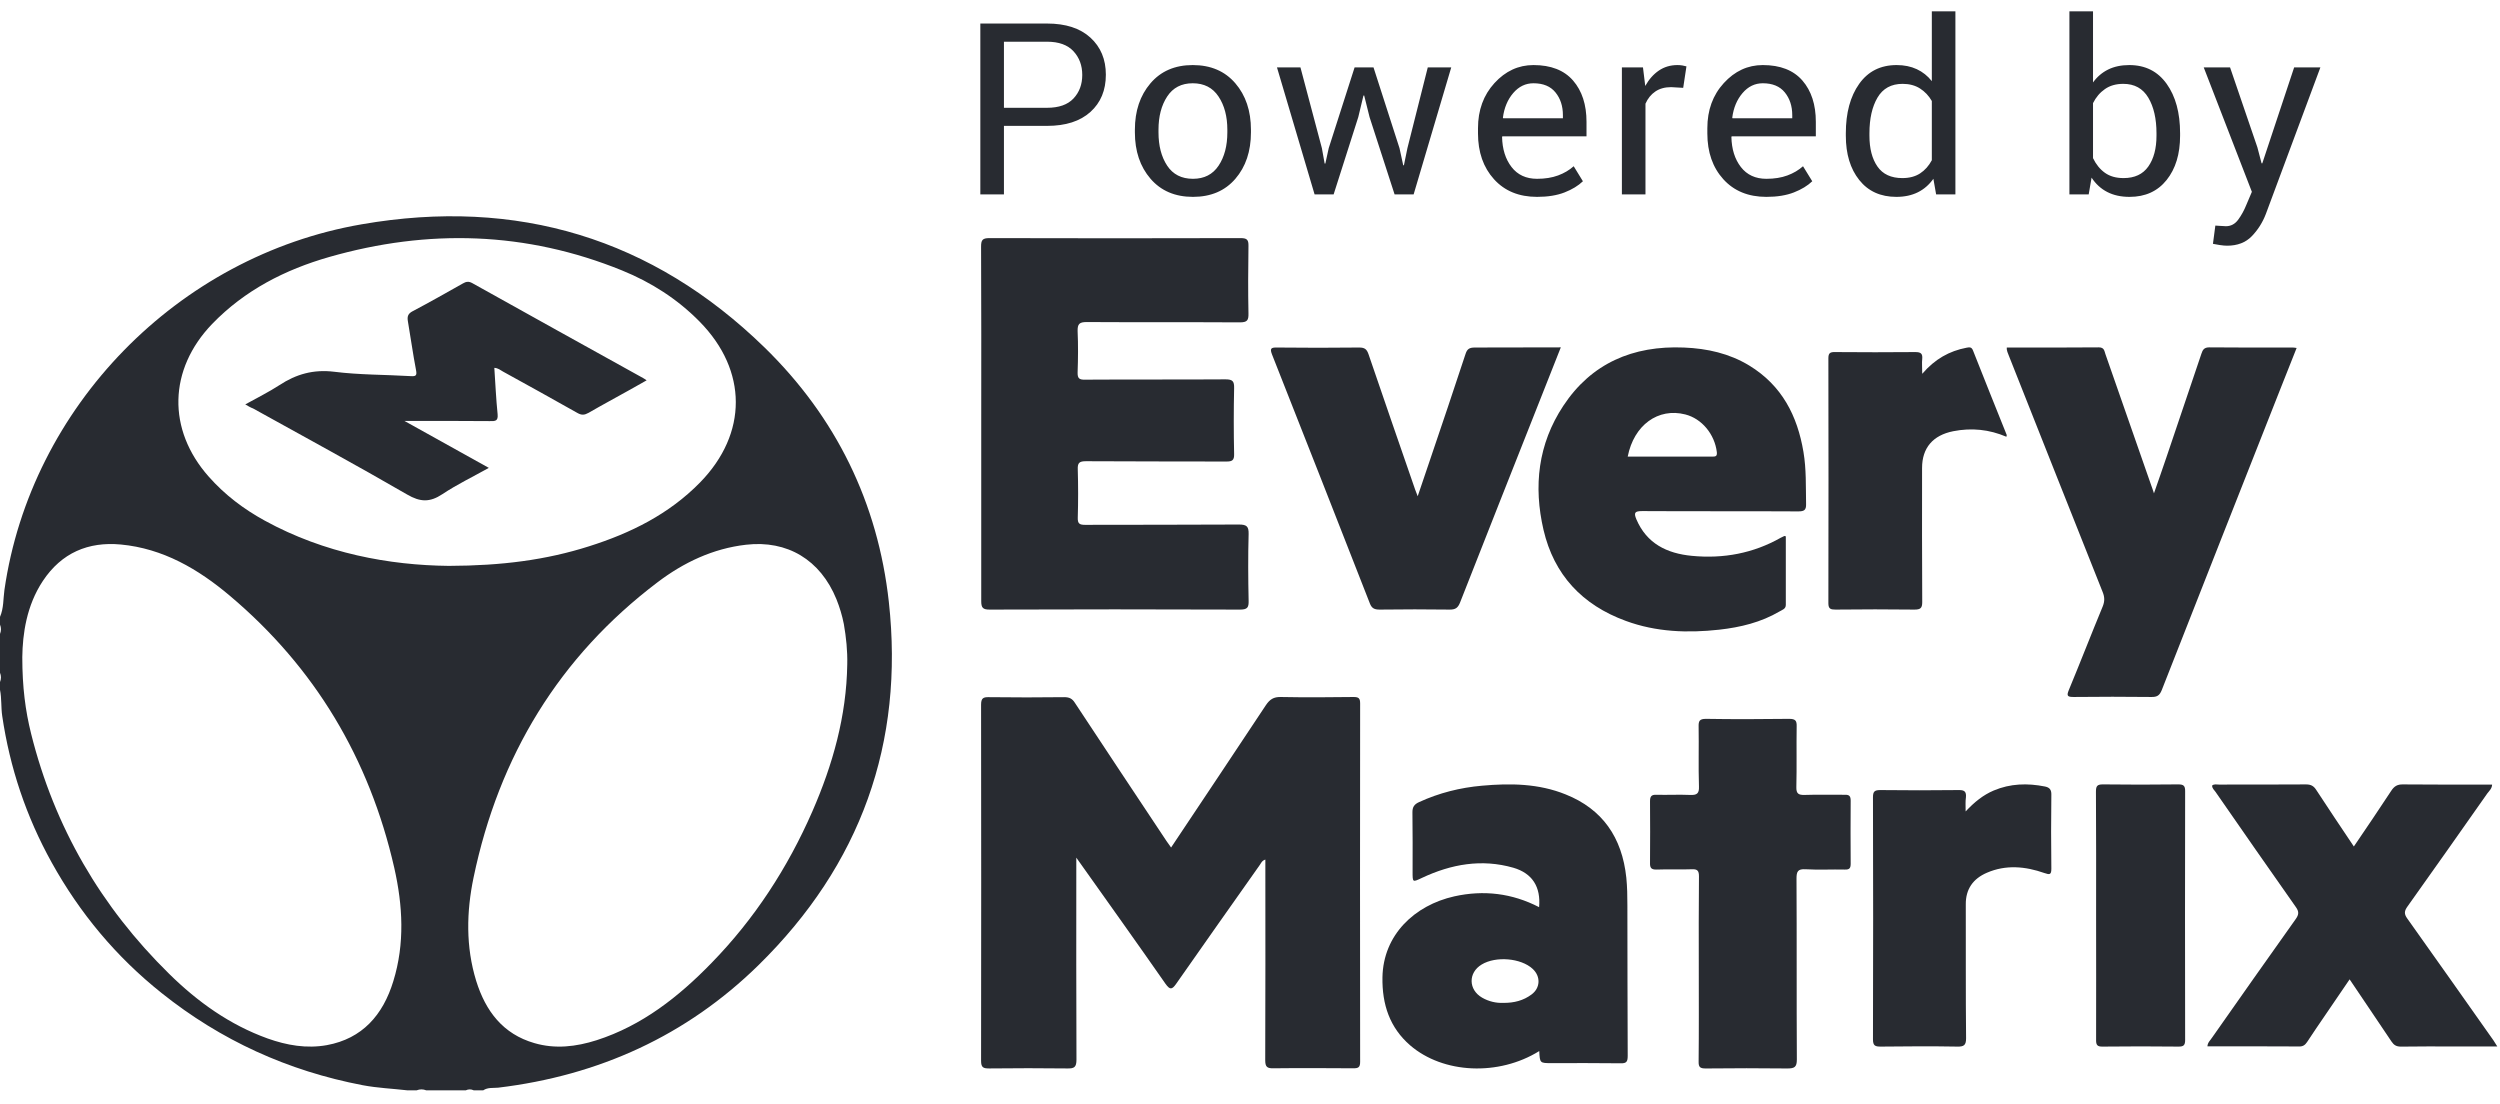
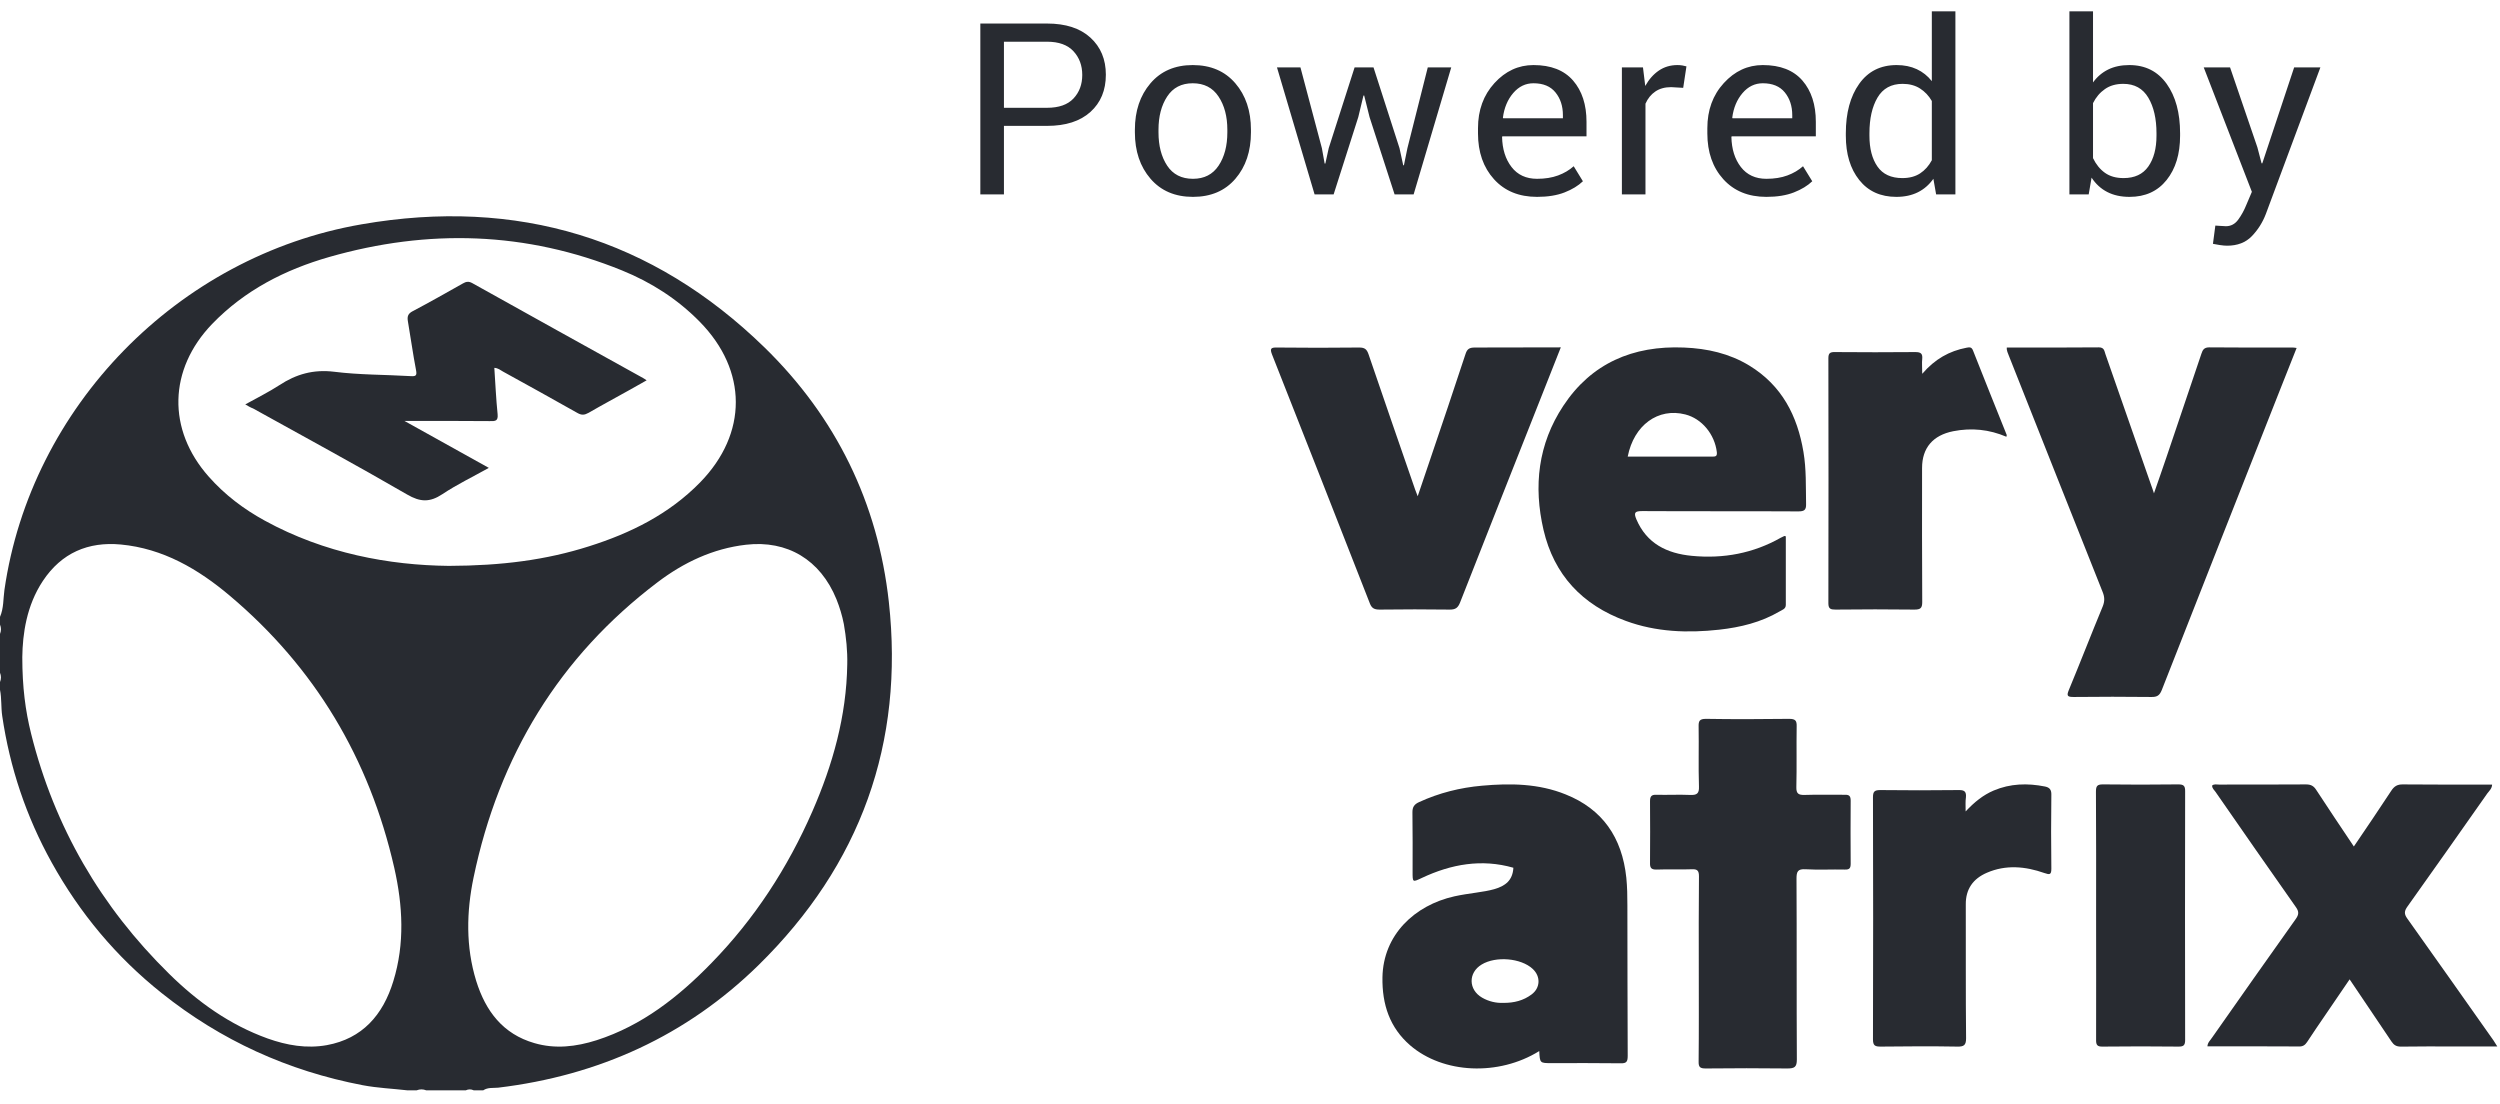
<svg xmlns="http://www.w3.org/2000/svg" width="111px" height="49px" viewBox="0 0 111 49" version="1.1">
  <title>logo_footer</title>
  <desc>Created with Sketch.</desc>
  <g id="Symbols" stroke="none" stroke-width="1" fill="none" fill-rule="evenodd">
    <g id="Footer" transform="translate(-1225, -21)" fill="#282B31">
      <g transform="translate(-5, -0.1)" id="logo_footer">
        <g>
          <g transform="translate(1230, 21)">
            <g>
              <path d="M44.575,5.689 L44.575,8.732 L43.527,8.732 L43.527,1.145 L46.489,1.145 C47.315,1.145 47.957,1.353 48.414,1.77 C48.871,2.187 49.1,2.736 49.1,3.417 C49.1,4.108 48.871,4.659 48.414,5.071 C47.957,5.483 47.315,5.689 46.489,5.689 L44.575,5.689 Z M44.575,4.886 L46.489,4.886 C47.014,4.886 47.405,4.748 47.664,4.472 C47.923,4.196 48.052,3.847 48.052,3.427 C48.052,3.007 47.922,2.656 47.661,2.374 C47.401,2.093 47.01,1.952 46.489,1.952 L44.575,1.952 L44.575,4.886 Z M50.389,5.861 C50.389,5.027 50.619,4.34 51.08,3.8 C51.541,3.259 52.167,2.989 52.957,2.989 C53.755,2.989 54.385,3.258 54.848,3.797 C55.31,4.335 55.542,5.023 55.542,5.861 L55.542,5.975 C55.542,6.816 55.311,7.504 54.85,8.039 C54.39,8.574 53.762,8.841 52.968,8.841 C52.174,8.841 51.546,8.573 51.083,8.036 C50.62,7.499 50.389,6.812 50.389,5.975 L50.389,5.861 Z M51.437,5.975 C51.437,6.573 51.565,7.066 51.822,7.455 C52.079,7.844 52.461,8.039 52.968,8.039 C53.468,8.039 53.847,7.844 54.106,7.455 C54.365,7.066 54.494,6.573 54.494,5.975 L54.494,5.861 C54.494,5.27 54.364,4.778 54.103,4.386 C53.843,3.993 53.461,3.797 52.957,3.797 C52.458,3.797 52.079,3.993 51.822,4.386 C51.565,4.778 51.437,5.27 51.437,5.861 L51.437,5.975 Z M58.692,6.679 L58.814,7.361 L58.846,7.361 L58.995,6.679 L60.144,3.093 L60.984,3.093 L62.138,6.679 L62.303,7.439 L62.334,7.439 L62.489,6.679 L63.393,3.093 L64.435,3.093 L62.765,8.732 L61.92,8.732 L60.808,5.298 L60.569,4.339 L60.537,4.344 L60.308,5.298 L59.213,8.732 L58.368,8.732 L56.698,3.093 L57.74,3.093 L58.692,6.679 Z M68.245,8.841 C67.443,8.841 66.806,8.58 66.333,8.057 C65.86,7.534 65.623,6.856 65.623,6.022 L65.623,5.793 C65.623,4.99 65.867,4.322 66.354,3.789 C66.842,3.256 67.419,2.989 68.085,2.989 C68.861,2.989 69.448,3.219 69.845,3.677 C70.242,4.136 70.441,4.747 70.441,5.511 L70.441,6.152 L66.708,6.152 L66.692,6.178 C66.703,6.72 66.843,7.166 67.112,7.515 C67.381,7.864 67.759,8.039 68.245,8.039 C68.599,8.039 68.91,7.989 69.178,7.89 C69.445,7.791 69.677,7.655 69.872,7.481 L70.281,8.148 C70.075,8.346 69.804,8.511 69.468,8.643 C69.131,8.775 68.723,8.841 68.245,8.841 Z M68.085,3.797 C67.734,3.797 67.435,3.942 67.186,4.232 C66.938,4.522 66.786,4.886 66.729,5.324 L66.74,5.35 L69.393,5.35 L69.393,5.214 C69.393,4.811 69.283,4.474 69.063,4.203 C68.844,3.932 68.518,3.797 68.085,3.797 Z M74.734,4 L74.197,3.969 C73.921,3.969 73.688,4.033 73.498,4.162 C73.308,4.29 73.162,4.471 73.059,4.704 L73.059,8.732 L72.012,8.732 L72.012,3.093 L72.948,3.093 L73.049,3.917 C73.212,3.625 73.413,3.397 73.652,3.234 C73.891,3.071 74.167,2.989 74.479,2.989 C74.557,2.989 74.631,2.995 74.702,3.007 C74.773,3.02 74.832,3.033 74.878,3.047 L74.734,4 Z M78.427,8.841 C77.626,8.841 76.989,8.58 76.515,8.057 C76.042,7.534 75.806,6.856 75.806,6.022 L75.806,5.793 C75.806,4.99 76.049,4.322 76.537,3.789 C77.024,3.256 77.601,2.989 78.268,2.989 C79.044,2.989 79.631,3.219 80.028,3.677 C80.425,4.136 80.623,4.747 80.623,5.511 L80.623,6.152 L76.89,6.152 L76.874,6.178 C76.885,6.72 77.025,7.166 77.294,7.515 C77.564,7.864 77.941,8.039 78.427,8.039 C78.782,8.039 79.093,7.989 79.36,7.89 C79.628,7.791 79.859,7.655 80.054,7.481 L80.464,8.148 C80.258,8.346 79.987,8.511 79.65,8.643 C79.313,8.775 78.906,8.841 78.427,8.841 Z M78.268,3.797 C77.917,3.797 77.617,3.942 77.369,4.232 C77.121,4.522 76.968,4.886 76.912,5.324 L76.922,5.35 L79.576,5.35 L79.576,5.214 C79.576,4.811 79.466,4.474 79.246,4.203 C79.026,3.932 78.7,3.797 78.268,3.797 Z M81.955,6.017 C81.955,5.11 82.153,4.379 82.548,3.823 C82.943,3.267 83.497,2.989 84.21,2.989 C84.546,2.989 84.845,3.05 85.106,3.172 C85.366,3.293 85.589,3.47 85.773,3.703 L85.773,0.603 L86.82,0.603 L86.82,8.732 L85.964,8.732 L85.842,8.039 C85.654,8.303 85.424,8.503 85.151,8.638 C84.878,8.773 84.561,8.841 84.199,8.841 C83.497,8.841 82.948,8.592 82.551,8.093 C82.153,7.595 81.955,6.939 81.955,6.126 L81.955,6.017 Z M83.003,6.126 C83.003,6.696 83.121,7.152 83.359,7.494 C83.596,7.836 83.965,8.007 84.465,8.007 C84.777,8.007 85.039,7.938 85.252,7.799 C85.464,7.66 85.638,7.466 85.773,7.215 L85.773,4.584 C85.638,4.351 85.464,4.166 85.249,4.029 C85.035,3.892 84.777,3.823 84.475,3.823 C83.972,3.823 83.601,4.026 83.361,4.433 C83.122,4.839 83.003,5.367 83.003,6.017 L83.003,6.126 Z M96.796,6.126 C96.796,6.939 96.596,7.595 96.197,8.093 C95.798,8.592 95.25,8.841 94.552,8.841 C94.172,8.841 93.843,8.769 93.563,8.625 C93.282,8.481 93.05,8.268 92.866,7.987 L92.738,8.732 L91.882,8.732 L91.882,0.603 L92.93,0.603 L92.93,3.76 C93.111,3.51 93.335,3.319 93.602,3.187 C93.87,3.055 94.183,2.989 94.541,2.989 C95.25,2.989 95.803,3.267 96.2,3.823 C96.597,4.379 96.796,5.11 96.796,6.017 L96.796,6.126 Z M95.748,6.017 C95.748,5.371 95.627,4.844 95.384,4.435 C95.141,4.027 94.771,3.823 94.275,3.823 C93.952,3.823 93.68,3.9 93.459,4.055 C93.237,4.209 93.061,4.417 92.93,4.678 L92.93,7.122 C93.064,7.4 93.241,7.617 93.459,7.773 C93.677,7.929 93.952,8.007 94.286,8.007 C94.778,8.007 95.145,7.836 95.386,7.492 C95.627,7.148 95.748,6.693 95.748,6.126 L95.748,6.017 Z M100.228,6.642 L100.414,7.351 L100.446,7.351 L101.86,3.093 L103.025,3.093 L100.605,9.597 C100.46,9.976 100.252,10.306 99.98,10.587 C99.709,10.868 99.343,11.009 98.882,11.009 C98.797,11.009 98.689,10.999 98.558,10.98 C98.427,10.961 98.326,10.943 98.255,10.926 L98.361,10.118 C98.34,10.114 98.403,10.118 98.55,10.128 C98.697,10.139 98.79,10.144 98.829,10.144 C99.053,10.144 99.235,10.047 99.377,9.852 C99.519,9.658 99.638,9.442 99.733,9.206 L99.983,8.617 L97.846,3.093 L99.015,3.093 L100.228,6.642 Z" id="Powered-by" />
              <g id="logo" transform="translate(0, 9.702)">
-                 <path d="M47.788,28.478 L47.788,28.957 C47.788,31.788 47.781,34.612 47.795,37.443 C47.795,37.781 47.698,37.844 47.392,37.837 C46.231,37.823 45.076,37.823 43.915,37.837 C43.657,37.837 43.56,37.795 43.56,37.499 C43.567,32.232 43.567,26.957 43.56,21.69 C43.56,21.394 43.657,21.345 43.915,21.352 C45.027,21.366 46.14,21.366 47.253,21.352 C47.475,21.352 47.608,21.415 47.726,21.605 C49.075,23.655 50.431,25.69 51.787,27.732 C51.85,27.823 51.919,27.915 51.996,28.028 C53.408,25.908 54.812,23.816 56.203,21.711 C56.377,21.45 56.551,21.338 56.864,21.345 C57.942,21.366 59.02,21.359 60.098,21.345 C60.327,21.345 60.39,21.401 60.39,21.633 C60.383,26.936 60.383,32.246 60.39,37.549 C60.39,37.795 60.3,37.83 60.091,37.83 C58.909,37.823 57.726,37.816 56.544,37.83 C56.259,37.837 56.176,37.767 56.176,37.471 C56.189,34.619 56.182,31.767 56.182,28.915 L56.182,28.563 C56.022,28.612 55.988,28.732 55.925,28.816 C54.687,30.57 53.449,32.323 52.218,34.084 C52.031,34.351 51.94,34.344 51.752,34.084 C50.466,32.239 49.158,30.408 47.788,28.478" id="Fill-11" />
-                 <path d="M43.567,9.199 C43.567,6.578 43.574,3.965 43.56,1.344 C43.56,1.055 43.624,0.97 43.928,0.97 C47.647,0.984 51.366,0.977 55.085,0.97 C55.362,0.97 55.439,1.041 55.432,1.322 C55.418,2.323 55.411,3.316 55.432,4.317 C55.439,4.62 55.376,4.711 55.05,4.711 C52.783,4.697 50.516,4.711 48.249,4.697 C47.924,4.697 47.839,4.782 47.846,5.099 C47.874,5.712 47.867,6.318 47.846,6.931 C47.839,7.198 47.917,7.262 48.179,7.255 C50.254,7.241 52.337,7.255 54.412,7.241 C54.738,7.241 54.802,7.332 54.795,7.635 C54.774,8.607 54.774,9.587 54.795,10.559 C54.802,10.834 54.71,10.89 54.455,10.89 C52.379,10.883 50.297,10.89 48.221,10.876 C47.931,10.876 47.839,10.94 47.853,11.242 C47.874,11.961 47.874,12.673 47.853,13.391 C47.846,13.645 47.931,13.701 48.172,13.701 C50.452,13.694 52.726,13.701 55.007,13.687 C55.347,13.687 55.447,13.765 55.439,14.11 C55.411,15.096 55.418,16.083 55.439,17.069 C55.447,17.365 55.39,17.464 55.057,17.464 C51.352,17.45 47.64,17.45 43.935,17.464 C43.638,17.464 43.567,17.379 43.567,17.09 L43.567,9.199 Z" id="Fill-13" />
                <path d="M89.102,5.828 C90.467,5.828 91.825,5.835 93.19,5.821 C93.433,5.821 93.433,5.988 93.481,6.122 C94.16,8.062 94.833,10.001 95.512,11.941 C95.546,12.034 95.581,12.128 95.636,12.302 C95.837,11.72 96.018,11.212 96.191,10.697 C96.71,9.165 97.23,7.634 97.743,6.102 C97.798,5.935 97.861,5.821 98.089,5.821 C99.323,5.835 100.563,5.828 101.797,5.828 C101.838,5.828 101.88,5.835 101.97,5.848 C101.707,6.51 101.457,7.152 101.201,7.787 C99.461,12.202 97.715,16.616 95.983,21.036 C95.886,21.277 95.775,21.351 95.512,21.344 C94.368,21.331 93.225,21.331 92.082,21.344 C91.811,21.344 91.742,21.311 91.853,21.043 C92.366,19.806 92.851,18.555 93.363,17.318 C93.454,17.09 93.447,16.903 93.357,16.682 C91.964,13.185 90.578,9.687 89.192,6.189 C89.157,6.082 89.088,5.975 89.102,5.828" id="Fill-15" />
                <path d="M98.219,25.274 C98.317,25.199 98.421,25.233 98.519,25.233 C99.808,25.233 101.097,25.233 102.386,25.226 C102.595,25.226 102.72,25.287 102.832,25.457 C103.375,26.292 103.94,27.127 104.511,27.982 C105.076,27.147 105.633,26.333 106.17,25.511 C106.302,25.308 106.441,25.219 106.699,25.226 C108.009,25.24 109.319,25.233 110.65,25.233 C110.643,25.409 110.525,25.511 110.441,25.62 C109.263,27.296 108.086,28.973 106.894,30.643 C106.748,30.847 106.734,30.976 106.887,31.186 C108.169,32.985 109.438,34.79 110.713,36.596 C110.762,36.671 110.81,36.745 110.88,36.861 L109.006,36.861 C108.204,36.861 107.403,36.854 106.602,36.868 C106.4,36.868 106.288,36.8 106.184,36.644 C105.577,35.734 104.964,34.838 104.323,33.881 C103.947,34.437 103.591,34.953 103.236,35.476 C102.964,35.87 102.7,36.263 102.435,36.664 C102.344,36.8 102.247,36.868 102.072,36.861 C100.728,36.854 99.383,36.854 98.01,36.854 C98.017,36.691 98.135,36.589 98.212,36.474 C99.445,34.716 100.686,32.951 101.933,31.2 C102.072,31.003 102.079,30.874 101.94,30.677 C100.741,28.973 99.55,27.263 98.365,25.552 C98.317,25.477 98.212,25.403 98.219,25.274" id="Fill-17" />
                <path d="M69.3,5.821 C68.964,6.681 68.634,7.501 68.312,8.32 C67.149,11.267 65.979,14.206 64.823,17.159 C64.732,17.382 64.627,17.464 64.375,17.464 C63.338,17.45 62.294,17.45 61.257,17.464 C61.026,17.464 60.907,17.409 60.823,17.193 C59.38,13.508 57.937,9.824 56.479,6.14 C56.381,5.882 56.416,5.821 56.703,5.828 C57.916,5.842 59.135,5.842 60.347,5.828 C60.592,5.828 60.683,5.902 60.76,6.119 C61.446,8.131 62.14,10.135 62.834,12.14 C62.862,12.215 62.89,12.289 62.946,12.431 C63.142,11.856 63.317,11.348 63.485,10.84 C64.018,9.269 64.55,7.697 65.068,6.119 C65.139,5.896 65.237,5.828 65.482,5.828 C66.736,5.828 67.983,5.821 69.3,5.821" id="Fill-19" />
                <path d="M75.426,33.383 C75.426,32.024 75.419,30.671 75.434,29.311 C75.434,29.071 75.376,28.979 75.115,28.993 C74.593,29.014 74.079,28.986 73.558,29.007 C73.304,29.014 73.253,28.922 73.261,28.695 C73.268,27.789 73.268,26.875 73.261,25.969 C73.261,25.756 73.326,25.678 73.543,25.686 C74.036,25.7 74.535,25.671 75.028,25.693 C75.332,25.707 75.448,25.643 75.434,25.317 C75.405,24.432 75.434,23.547 75.419,22.662 C75.412,22.414 75.455,22.315 75.745,22.315 C76.976,22.336 78.208,22.329 79.439,22.315 C79.722,22.315 79.78,22.4 79.772,22.655 C79.758,23.554 79.78,24.446 79.758,25.346 C79.751,25.636 79.852,25.7 80.127,25.693 C80.721,25.671 81.308,25.693 81.902,25.686 C82.105,25.678 82.17,25.742 82.17,25.948 C82.163,26.882 82.163,27.81 82.17,28.745 C82.17,28.943 82.119,29.014 81.909,29.007 C81.33,28.993 80.75,29.028 80.171,28.993 C79.816,28.971 79.765,29.099 79.765,29.411 C79.78,32.087 79.765,34.764 79.78,37.441 C79.78,37.774 79.678,37.838 79.36,37.838 C78.15,37.824 76.947,37.824 75.738,37.838 C75.484,37.838 75.412,37.781 75.419,37.526 C75.434,36.145 75.426,34.764 75.426,33.383" id="Fill-21" />
                <path d="M87.274,26.426 C87.671,26.002 88.054,25.696 88.52,25.497 C89.259,25.185 90.019,25.165 90.792,25.318 C90.997,25.358 91.086,25.457 91.08,25.683 C91.066,26.778 91.066,27.873 91.08,28.969 C91.08,29.241 91.004,29.241 90.772,29.161 C89.923,28.862 89.06,28.783 88.218,29.148 C87.602,29.413 87.274,29.878 87.281,30.555 C87.287,32.533 87.274,34.517 87.294,36.495 C87.294,36.807 87.198,36.874 86.897,36.867 C85.768,36.847 84.639,36.854 83.509,36.867 C83.263,36.867 83.16,36.834 83.16,36.549 C83.174,32.964 83.167,29.38 83.16,25.796 C83.16,25.544 83.228,25.477 83.482,25.477 C84.645,25.491 85.809,25.491 86.973,25.477 C87.24,25.471 87.308,25.564 87.287,25.803 C87.26,25.982 87.274,26.168 87.274,26.426" id="Fill-23" />
                <path d="M85.347,6.995 C85.914,6.336 86.551,5.984 87.312,5.837 C87.444,5.811 87.541,5.797 87.603,5.964 C88.095,7.215 88.6,8.466 89.098,9.71 C89.105,9.724 89.091,9.75 89.084,9.79 C88.323,9.464 87.534,9.384 86.724,9.544 C85.817,9.724 85.34,10.289 85.34,11.175 C85.34,13.158 85.333,15.148 85.347,17.131 C85.347,17.397 85.27,17.464 85.001,17.464 C83.838,17.45 82.668,17.45 81.505,17.464 C81.284,17.464 81.18,17.437 81.18,17.184 C81.187,13.557 81.187,9.93 81.18,6.303 C81.18,6.077 81.256,6.024 81.478,6.03 C82.668,6.037 83.852,6.044 85.042,6.03 C85.291,6.03 85.367,6.103 85.347,6.33 C85.326,6.509 85.347,6.702 85.347,6.995" id="Fill-25" />
                <path d="M93.067,31.05 C93.067,29.217 93.073,27.384 93.06,25.551 C93.06,25.3 93.112,25.225 93.368,25.225 C94.48,25.239 95.593,25.239 96.706,25.225 C96.941,25.225 97.026,25.273 97.02,25.538 C97.013,29.217 97.013,32.889 97.02,36.569 C97.02,36.806 96.954,36.867 96.732,36.867 C95.606,36.854 94.487,36.854 93.361,36.867 C93.106,36.874 93.06,36.786 93.067,36.541 C93.073,34.715 93.067,32.882 93.067,31.05" id="Fill-27" />
                <path d="M37.618,19.894 C37.584,22.194 36.973,24.353 36.067,26.428 C34.969,28.939 33.494,31.204 31.593,33.152 C30.132,34.657 28.505,35.937 26.488,36.584 C25.582,36.872 24.656,36.985 23.723,36.711 C22.336,36.31 21.561,35.297 21.142,33.947 C20.676,32.434 20.71,30.88 21.026,29.361 C22.151,23.959 24.834,19.556 29.185,16.258 C30.351,15.372 31.655,14.753 33.124,14.584 C34.956,14.373 36.424,15.252 37.138,17.003 C37.282,17.362 37.392,17.728 37.467,18.108 C37.57,18.698 37.632,19.296 37.618,19.894 M19.926,15.523 C17.299,15.495 14.418,14.974 11.755,13.514 C10.818,13.001 9.98,12.367 9.268,11.561 C7.416,9.474 7.479,6.802 9.416,4.785 C10.867,3.282 12.657,2.37 14.622,1.807 C19.01,0.553 23.357,0.674 27.618,2.405 C28.915,2.933 30.077,3.674 31.07,4.685 C33.197,6.852 33.204,9.645 31.084,11.818 C29.704,13.229 27.999,14.07 26.153,14.654 C24.251,15.259 22.286,15.516 19.926,15.523 M17.464,33.961 C17.005,35.466 16.085,36.514 14.513,36.802 C13.614,36.964 12.735,36.81 11.884,36.507 C10.202,35.902 8.774,34.882 7.504,33.63 C4.491,30.669 2.418,27.13 1.381,22.973 C1.127,21.953 0.99,20.905 0.99,19.575 C1.004,18.548 1.175,17.289 1.903,16.192 C2.734,14.94 3.921,14.44 5.363,14.574 C7.237,14.75 8.802,15.664 10.209,16.853 C13.97,20.026 16.4,24.07 17.506,28.931 C17.883,30.598 17.979,32.293 17.464,33.961 M39.464,17.118 C38.979,12.735 37.129,8.93 33.942,5.822 C28.976,0.984 22.961,-0.843 16.06,0.357 C7.872,1.769 1.365,8.482 0.197,16.588 C0.141,16.987 0.169,17.401 0,17.787 L0,18.131 C0.056,18.269 0.056,18.407 0,18.545 L0,20.268 C0.056,20.406 0.056,20.544 0,20.682 L0,21.026 C0.077,21.405 0.042,21.798 0.098,22.184 C0.436,24.479 1.161,26.65 2.293,28.69 C3.538,30.937 5.156,32.881 7.182,34.494 C9.806,36.589 12.782,37.946 16.102,38.581 C16.756,38.705 17.418,38.732 18.079,38.808 L18.501,38.808 C18.642,38.753 18.782,38.753 18.923,38.808 L20.682,38.808 C20.801,38.753 20.914,38.753 21.033,38.808 L21.456,38.808 C21.66,38.67 21.899,38.712 22.117,38.691 C26.598,38.153 30.488,36.375 33.675,33.253 C38.219,28.794 40.154,23.383 39.464,17.118" id="Fill-29" />
-                 <path d="M67.998,34.555 C67.644,34.818 67.233,34.932 66.736,34.926 C66.432,34.938 66.102,34.866 65.804,34.693 C65.195,34.34 65.182,33.587 65.785,33.223 C66.413,32.84 67.532,32.936 68.048,33.414 C68.414,33.749 68.396,34.263 67.998,34.555 M72.256,30.599 C72.256,30.189 72.25,29.78 72.209,29.37 C72.02,27.57 71.141,26.321 69.519,25.672 C68.316,25.184 67.059,25.17 65.801,25.283 C64.835,25.368 63.902,25.601 63.01,26.01 C62.793,26.109 62.706,26.229 62.712,26.483 C62.726,27.352 62.719,28.227 62.719,29.095 C62.719,29.582 62.712,29.575 63.131,29.378 C64.436,28.763 65.788,28.523 67.194,28.926 C68.039,29.173 68.417,29.78 68.336,30.676 C67.133,30.055 65.876,29.907 64.571,30.196 C62.807,30.592 61.415,31.905 61.381,33.789 C61.361,34.997 61.705,36.027 62.611,36.811 C64.078,38.074 66.538,38.187 68.343,37.065 C68.37,37.601 68.37,37.601 68.884,37.601 C69.911,37.601 70.932,37.594 71.959,37.608 C72.223,37.615 72.27,37.531 72.27,37.27 C72.256,35.046 72.263,32.822 72.256,30.599" id="Fill-31" />
+                 <path d="M67.998,34.555 C67.644,34.818 67.233,34.932 66.736,34.926 C66.432,34.938 66.102,34.866 65.804,34.693 C65.195,34.34 65.182,33.587 65.785,33.223 C66.413,32.84 67.532,32.936 68.048,33.414 C68.414,33.749 68.396,34.263 67.998,34.555 M72.256,30.599 C72.256,30.189 72.25,29.78 72.209,29.37 C72.02,27.57 71.141,26.321 69.519,25.672 C68.316,25.184 67.059,25.17 65.801,25.283 C64.835,25.368 63.902,25.601 63.01,26.01 C62.793,26.109 62.706,26.229 62.712,26.483 C62.726,27.352 62.719,28.227 62.719,29.095 C62.719,29.582 62.712,29.575 63.131,29.378 C64.436,28.763 65.788,28.523 67.194,28.926 C67.133,30.055 65.876,29.907 64.571,30.196 C62.807,30.592 61.415,31.905 61.381,33.789 C61.361,34.997 61.705,36.027 62.611,36.811 C64.078,38.074 66.538,38.187 68.343,37.065 C68.37,37.601 68.37,37.601 68.884,37.601 C69.911,37.601 70.932,37.594 71.959,37.608 C72.223,37.615 72.27,37.531 72.27,37.27 C72.256,35.046 72.263,32.822 72.256,30.599" id="Fill-31" />
                <path d="M76.039,10.672 L72.27,10.672 C72.545,9.269 73.623,8.491 74.827,8.799 C75.559,8.985 76.133,9.675 76.228,10.478 C76.243,10.648 76.18,10.672 76.039,10.672 M80.073,10.461 C79.805,8.867 79.123,7.514 77.664,6.626 C76.778,6.09 75.806,5.872 74.775,5.829 C72.496,5.731 70.652,6.534 69.411,8.416 C68.286,10.115 68.082,11.99 68.533,13.929 C68.997,15.91 70.238,17.256 72.191,17.968 C73.534,18.461 74.927,18.511 76.335,18.356 C77.279,18.25 78.186,18.031 79.014,17.545 C79.13,17.474 79.29,17.439 79.29,17.256 L79.29,14.211 C79.246,14.204 79.232,14.19 79.224,14.197 C79.173,14.218 79.115,14.246 79.065,14.274 C77.845,14.965 76.524,15.212 75.123,15.078 C74.005,14.972 73.113,14.528 72.655,13.456 C72.532,13.16 72.583,13.09 72.917,13.09 C75.225,13.104 77.533,13.09 79.841,13.104 C80.103,13.104 80.197,13.048 80.19,12.78 C80.175,12.004 80.204,11.229 80.073,10.461" id="Fill-33" />
                <path d="M10.89,8.354 C11.418,8.06 11.933,7.806 12.405,7.499 C13.149,7.011 13.913,6.791 14.838,6.904 C15.957,7.045 17.096,7.031 18.229,7.098 C18.452,7.112 18.521,7.085 18.473,6.838 C18.334,6.116 18.236,5.389 18.111,4.667 C18.076,4.46 18.104,4.327 18.327,4.213 C19.077,3.819 19.814,3.398 20.551,2.984 C20.69,2.904 20.801,2.878 20.961,2.964 C23.49,4.373 26.02,5.783 28.557,7.185 C28.599,7.205 28.627,7.232 28.71,7.285 C28.453,7.432 28.217,7.566 27.987,7.693 C27.369,8.04 26.743,8.374 26.132,8.728 C25.951,8.828 25.826,8.841 25.638,8.734 C24.54,8.113 23.442,7.506 22.337,6.898 C22.219,6.831 22.114,6.738 21.948,6.731 C21.996,7.425 22.024,8.107 22.094,8.788 C22.121,9.088 22.003,9.102 21.746,9.095 C20.467,9.082 19.181,9.088 17.958,9.088 C19.14,9.749 20.405,10.451 21.704,11.172 C20.988,11.572 20.28,11.913 19.64,12.34 C19.084,12.708 18.66,12.694 18.076,12.354 C15.818,11.045 13.524,9.803 11.238,8.534 C11.126,8.494 11.029,8.434 10.89,8.354" id="Fill-35" />
              </g>
            </g>
          </g>
        </g>
      </g>
    </g>
  </g>
</svg>